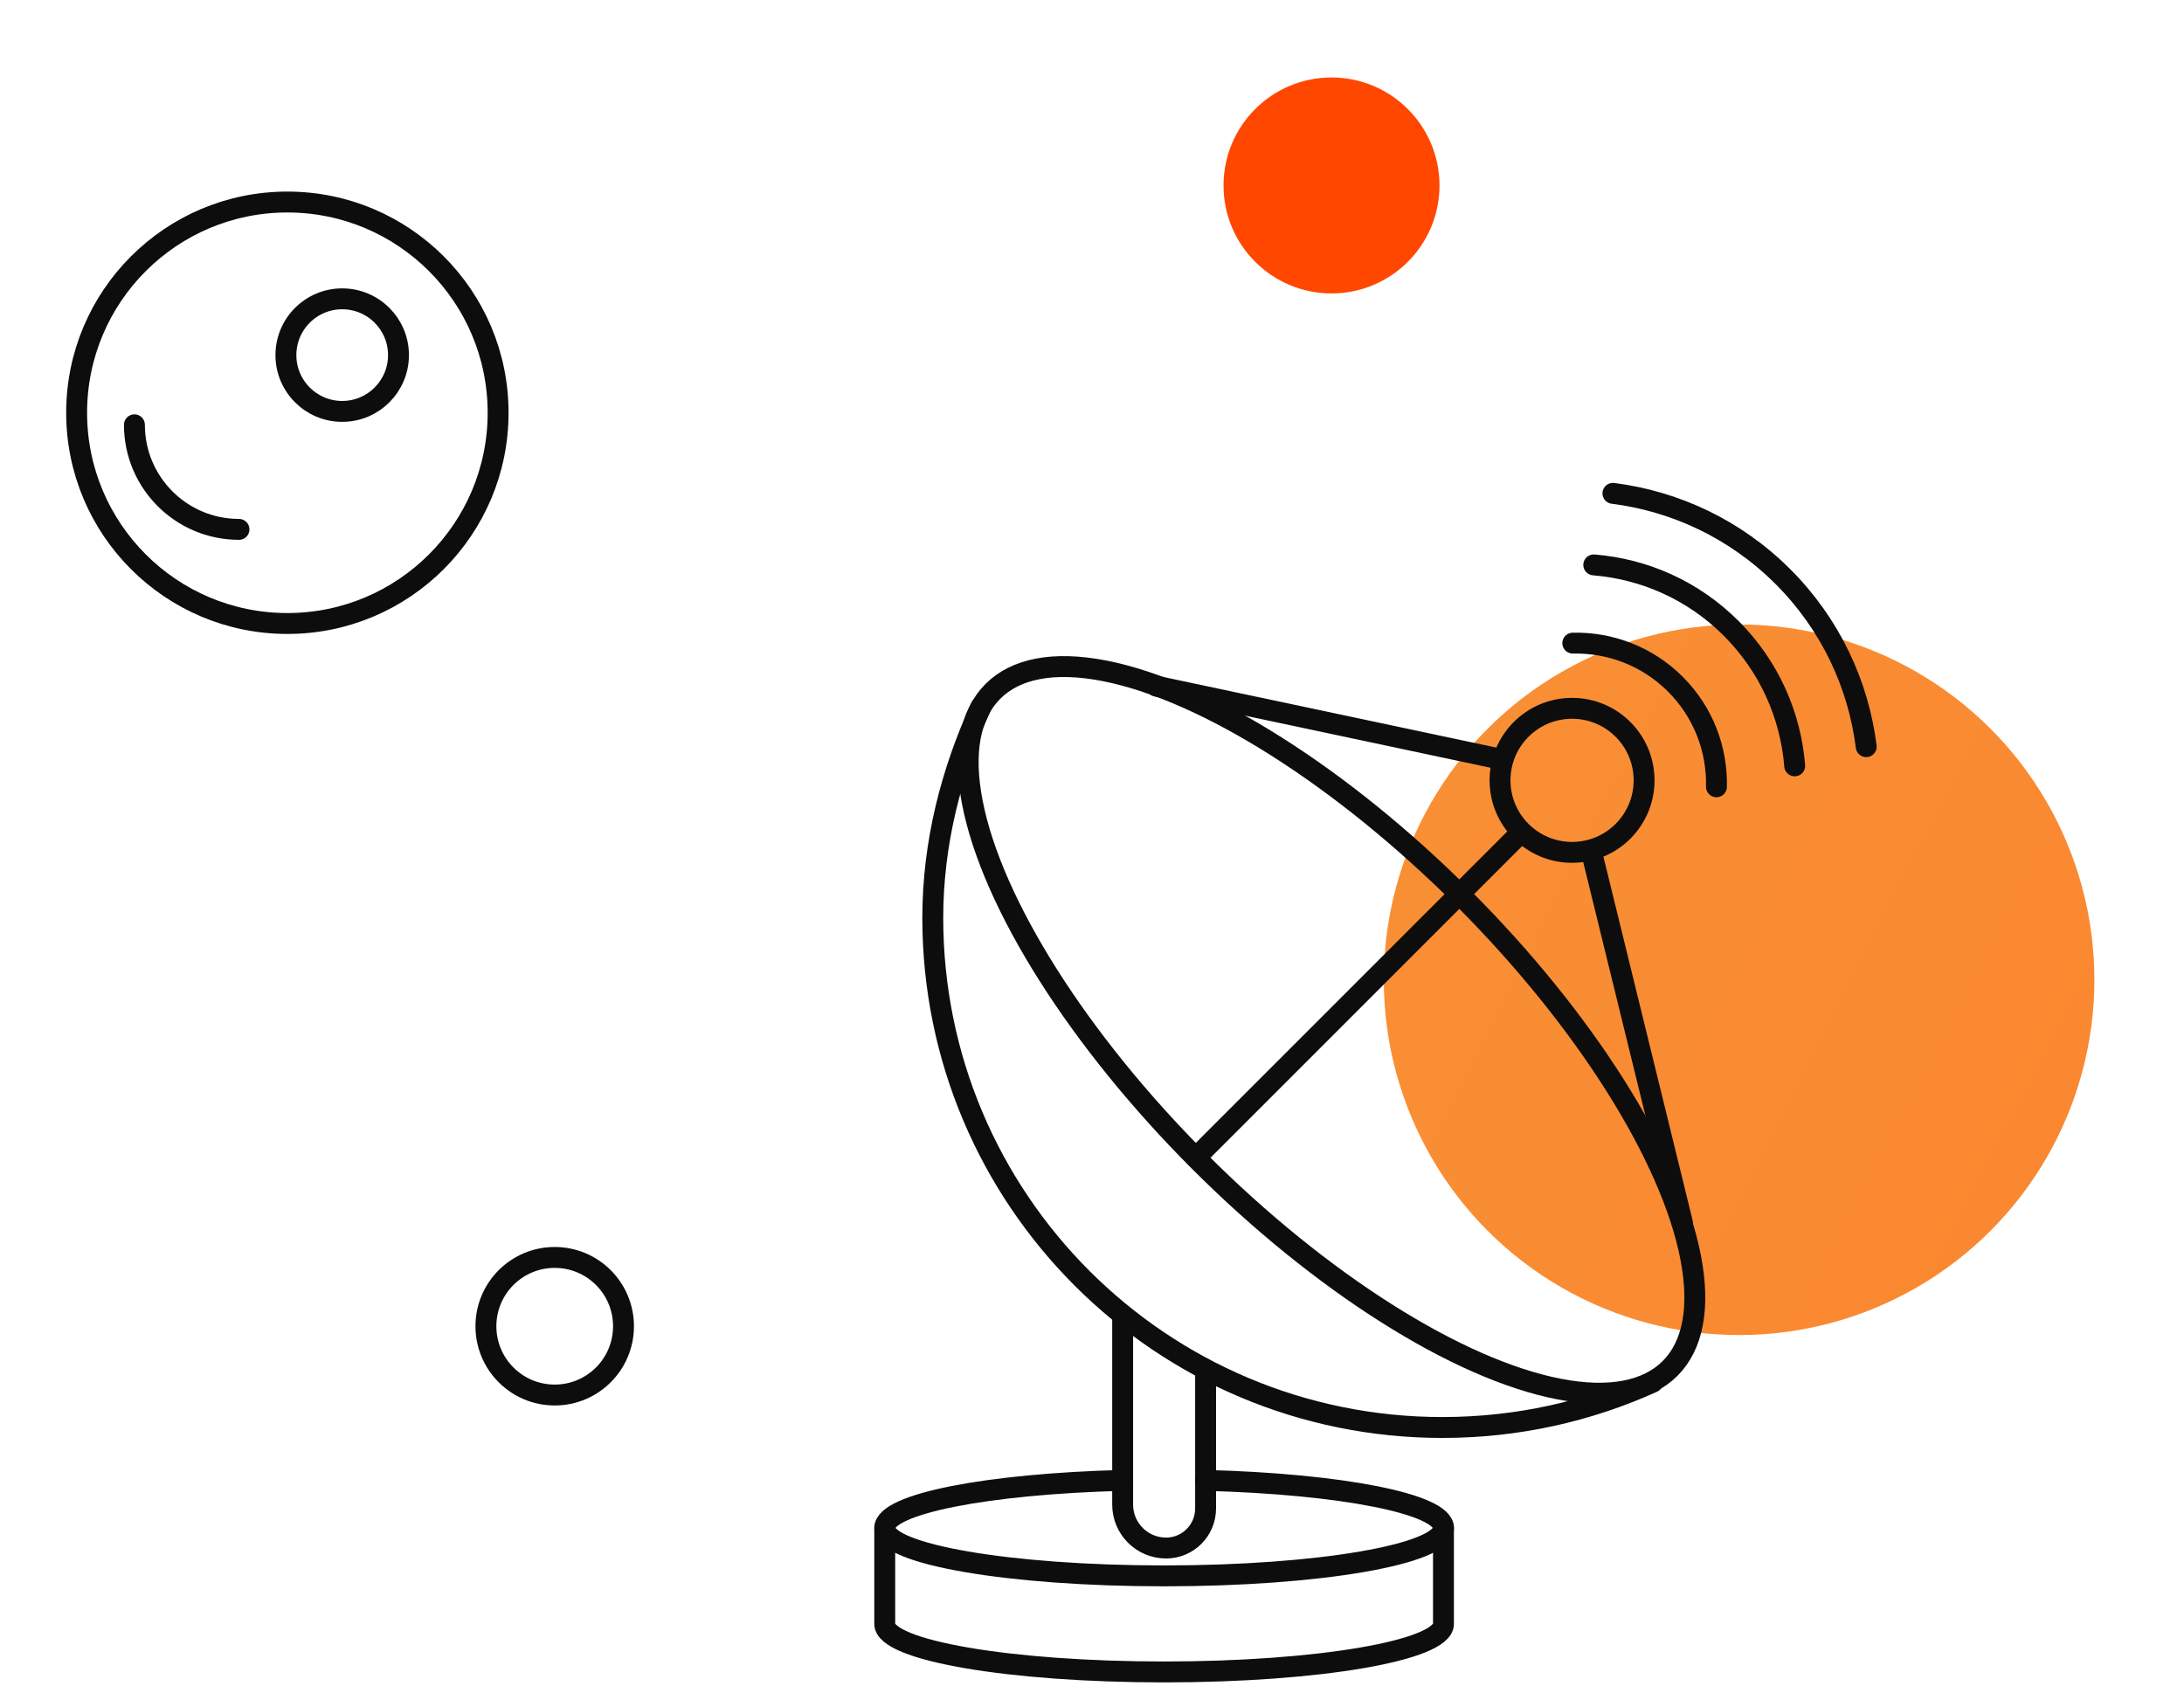
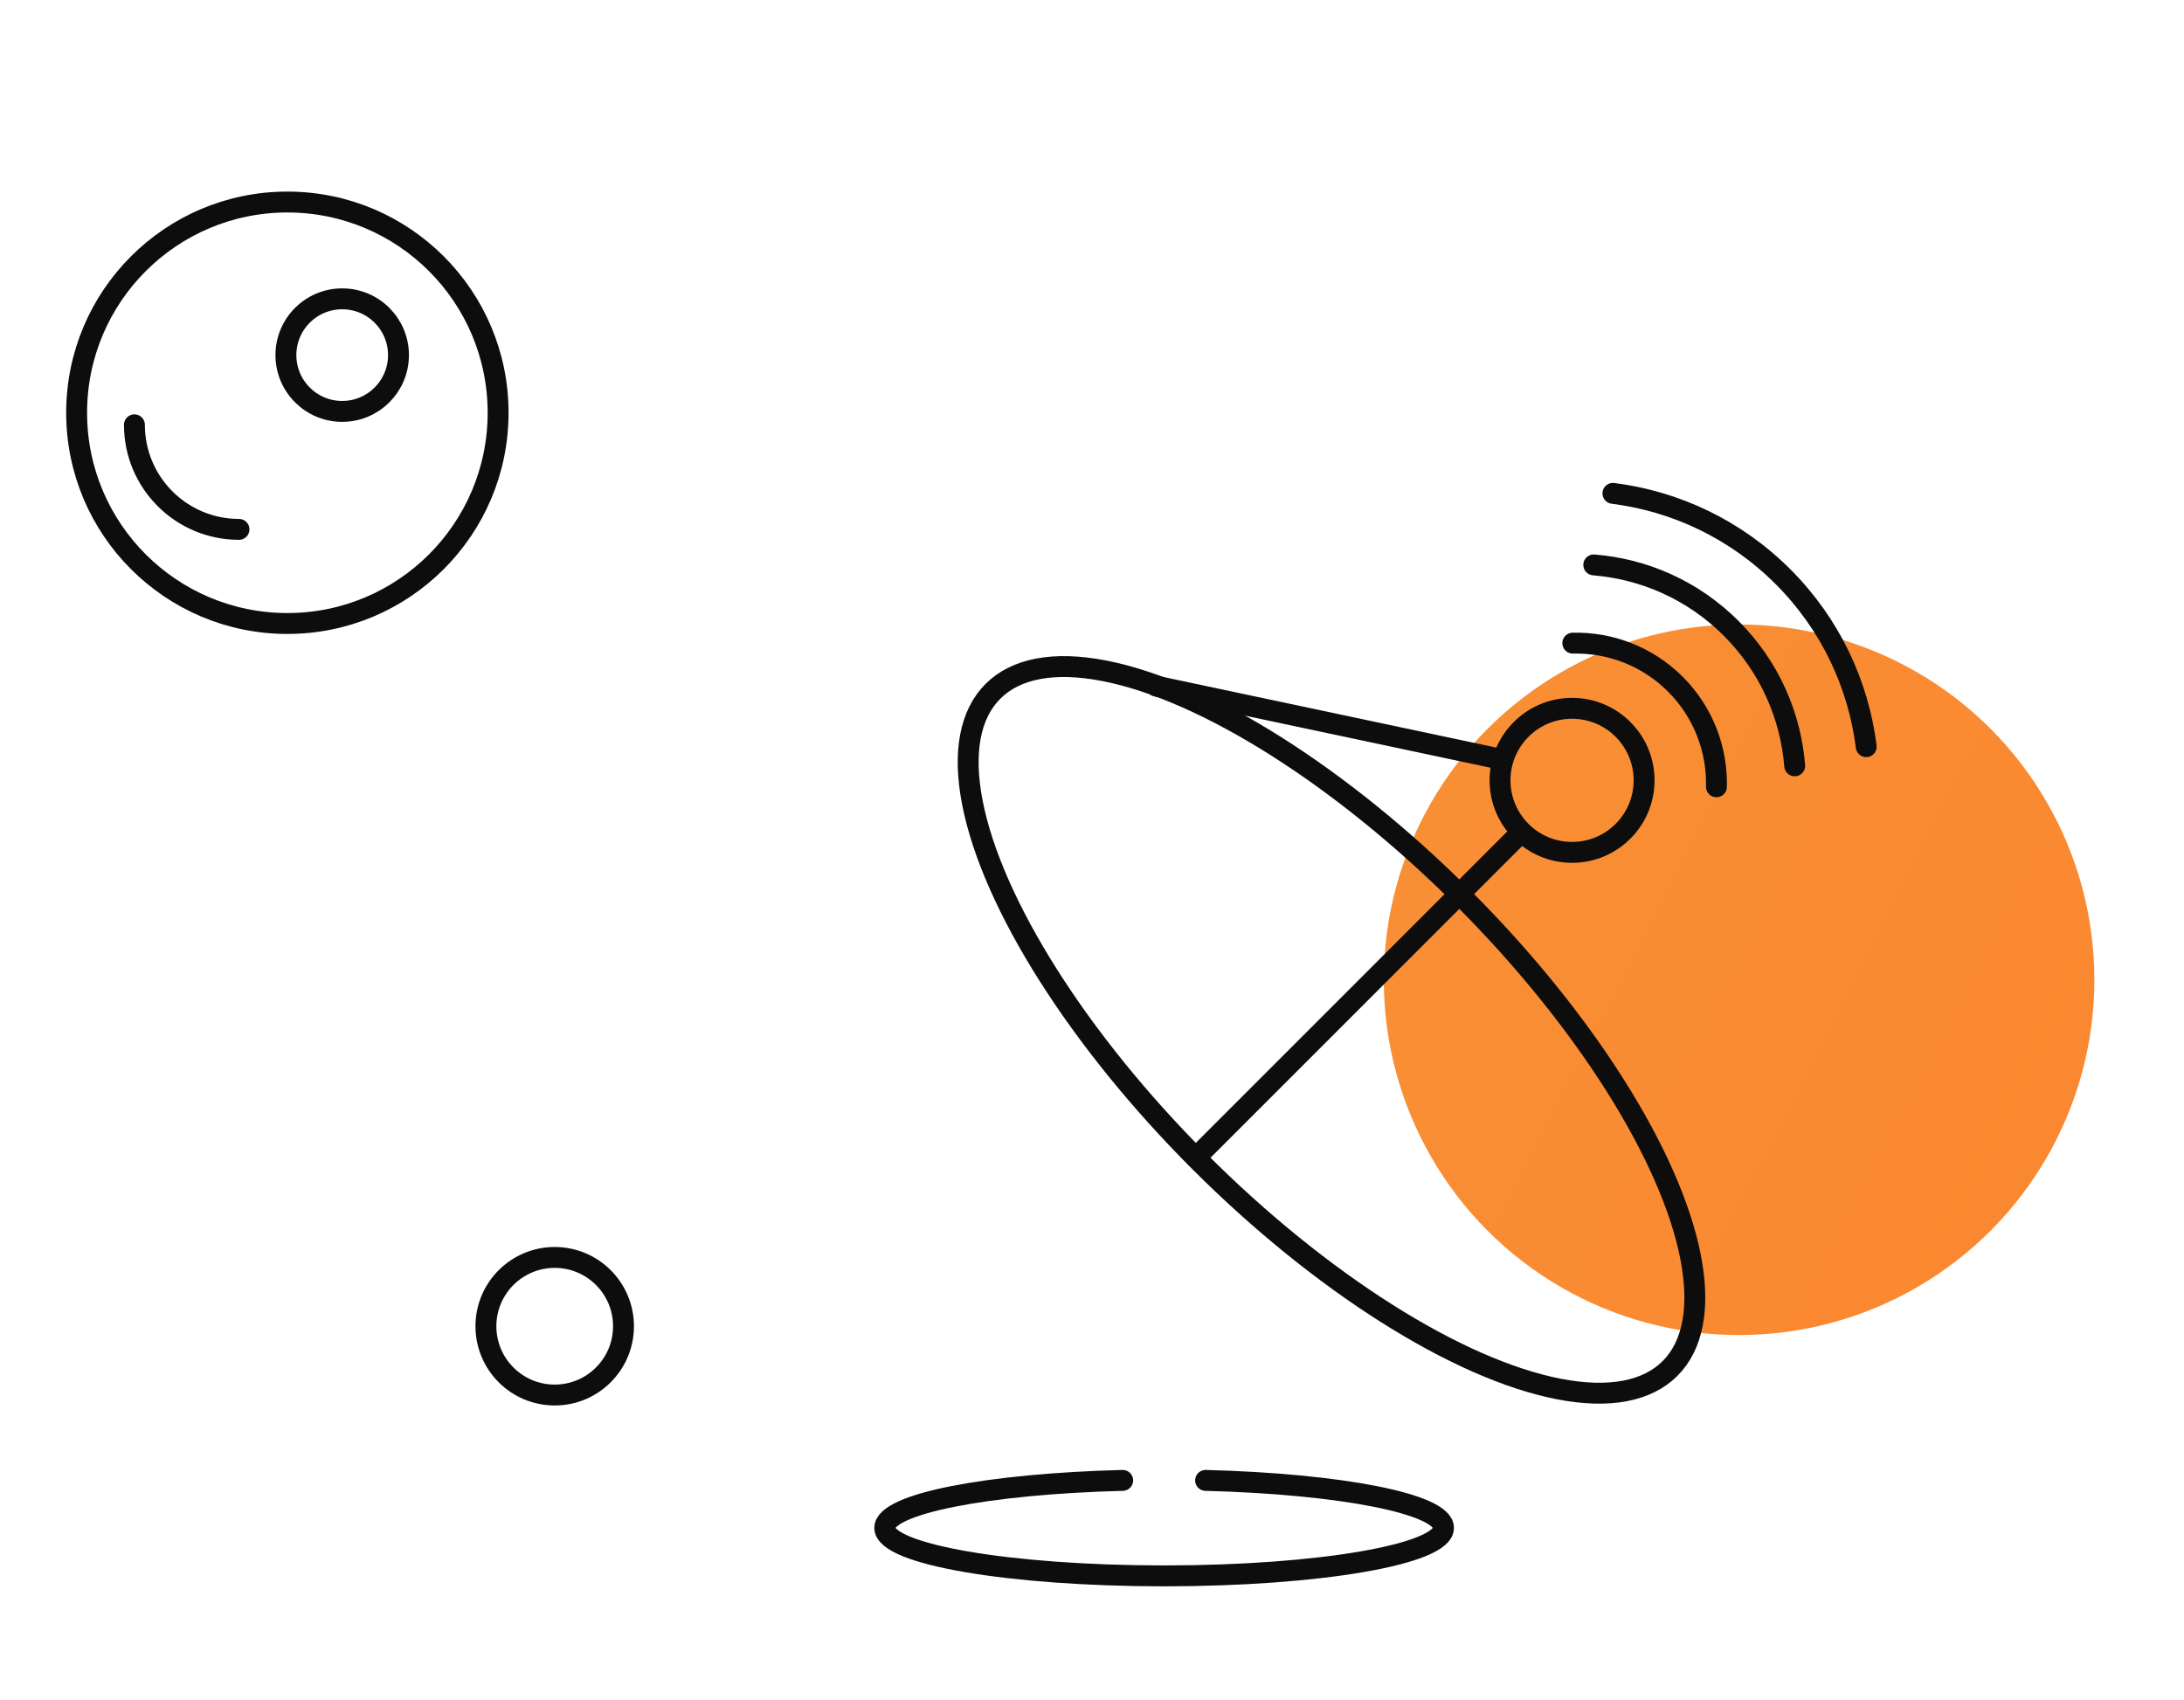
<svg xmlns="http://www.w3.org/2000/svg" id="Слой_1" x="0px" y="0px" viewBox="0 0 627 488" style="enable-background:new 0 0 627 488;" xml:space="preserve">
  <style type="text/css"> .st0{fill:url(#SVGID_1_);} .st1{fill:url(#SVGID_00000003803003617222838720000014974568549324065155_);} .st2{fill:#FFFFFF;stroke:#000000;stroke-width:5;stroke-linecap:round;stroke-miterlimit:10;} .st3{fill:#FF4700;} .st4{fill:#FF9230;} .st5{fill:none;stroke:#0D0D0D;stroke-width:6;stroke-linecap:round;stroke-linejoin:round;stroke-miterlimit:10;} .st6{fill:none;stroke:#000000;stroke-width:5;stroke-miterlimit:10;} .st7{fill:none;stroke:#000000;stroke-width:5;stroke-linecap:round;stroke-miterlimit:10;} .st8{fill:none;stroke:#000000;stroke-width:5;stroke-linecap:round;stroke-linejoin:round;stroke-miterlimit:10;} .st9{fill:#FFFFFF;stroke:#000000;stroke-width:5;stroke-linecap:round;stroke-linejoin:round;stroke-miterlimit:10;} .st10{fill:#FFFFFF;stroke:#000000;stroke-width:5;stroke-linecap:square;stroke-miterlimit:10;} .st11{fill:url(#SVGID_00000036966231966816125120000009996547888465849731_);} .st12{fill:url(#SVGID_00000119103396785032721790000007001329862066527902_);} .st13{fill:#FFFFFF;stroke:#000000;stroke-width:5;stroke-miterlimit:10;} .st14{fill:none;stroke:#0D0D0D;stroke-width:6;stroke-linecap:round;stroke-linejoin:round;} .st15{fill:none;stroke:#0D0D0D;stroke-width:6;stroke-linecap:round;stroke-linejoin:round;stroke-dasharray:12.016,12.016;} </style>
  <linearGradient id="SVGID_1_" gradientUnits="userSpaceOnUse" x1="515.498" y1="-341.369" x2="719.498" y2="-341.369" gradientTransform="matrix(0.891 0.454 -0.454 0.891 -205.911 304.767)">
    <stop offset="0" style="stop-color:#F98F35" />
    <stop offset="1" style="stop-color:#FA8830" />
  </linearGradient>
  <circle class="st0" cx="499.27" cy="281.28" r="102" />
-   <circle class="st3" cx="382.26" cy="53.24" r="31" />
  <circle class="st5" cx="159.25" cy="380.75" r="19.75" />
  <circle class="st5" cx="82.5" cy="118.5" r="60.5" />
  <path class="st5" d="M68.61,151.98c-16.58,0-30.02-13.44-30.02-30.02" />
  <circle class="st5" cx="98.24" cy="101.95" r="16.16" />
  <ellipse transform="matrix(0.707 -0.707 0.707 0.707 -97.082 356.948)" class="st5" cx="382.33" cy="295.66" rx="53.53" ry="137.48" />
-   <path class="st5" d="M474.47,396.82c-18.41,8.35-38.85,13-60.38,13c-80.8,0-146.3-65.5-146.3-146.3c0-21.63,5.36-41.99,13.78-60.46" />
-   <path class="st5" d="M346.11,394.16v38.92c0,6.27-5.08,11.35-11.35,11.35h0c-6.88,0-12.46-5.58-12.46-12.46V378.5" />
  <path class="st5" d="M346.11,425.01c38.65,0.99,68.3,6.72,68.3,13.63c0,7.61-35.91,13.78-80.2,13.78s-80.2-6.17-80.2-13.78 c0-6.92,29.65-12.65,68.3-13.63" />
-   <path class="st5" d="M254,438.65v27.57c0,7.61,35.91,13.78,80.2,13.78s80.2-6.17,80.2-13.78v-27.57" />
  <circle class="st5" cx="451.32" cy="224.03" r="20.68" />
  <line class="st5" x1="435.66" y1="240" x2="343.32" y2="332.34" />
-   <line class="st5" x1="457" y1="245" x2="483" y2="351" />
  <line class="st5" x1="332" y1="197" x2="431" y2="218" />
  <g>
    <path class="st5" d="M463.05,141.64c17.84,2.26,35.1,10.21,48.81,23.91c13.7,13.7,21.66,30.96,23.91,48.81" />
    <path class="st5" d="M451.53,184.64c10.63-0.24,21.34,3.68,29.45,11.79c8.11,8.11,12.04,18.82,11.79,29.45" />
    <path class="st5" d="M515.24,219.87c-1.16-14.39-7.23-28.45-18.23-39.46c-11.01-11.01-25.07-17.07-39.46-18.23" />
  </g>
</svg>